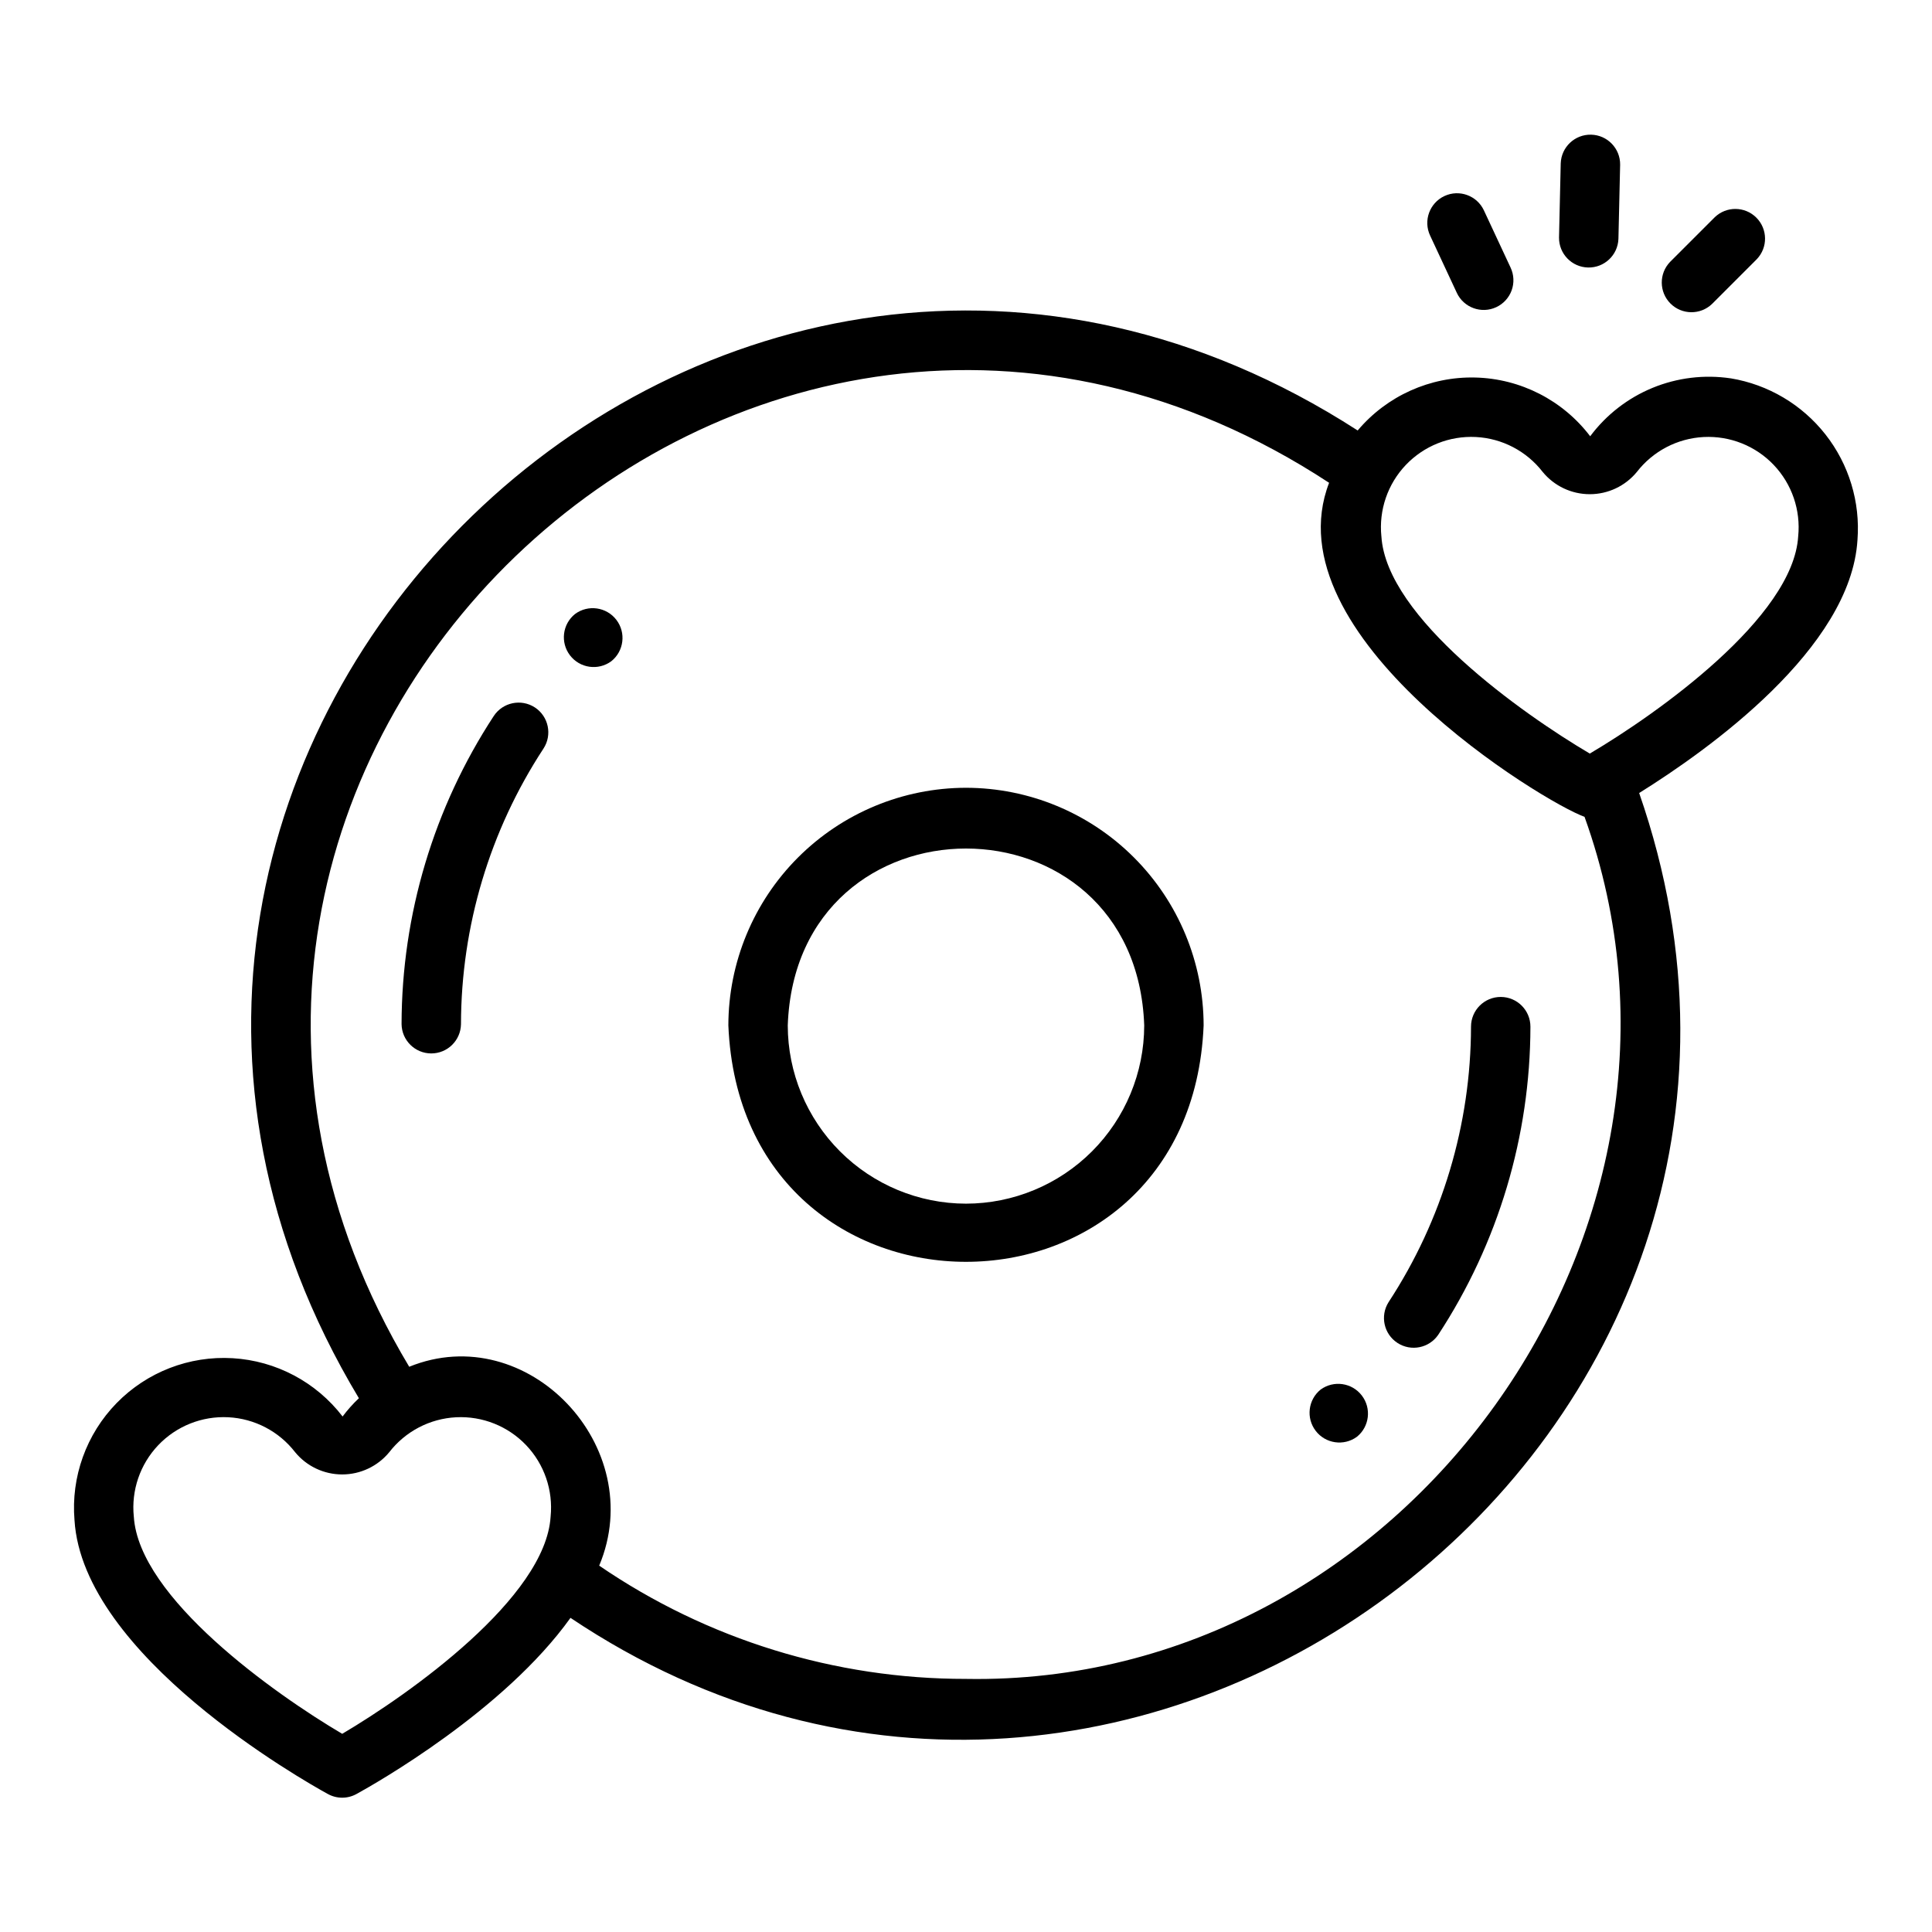
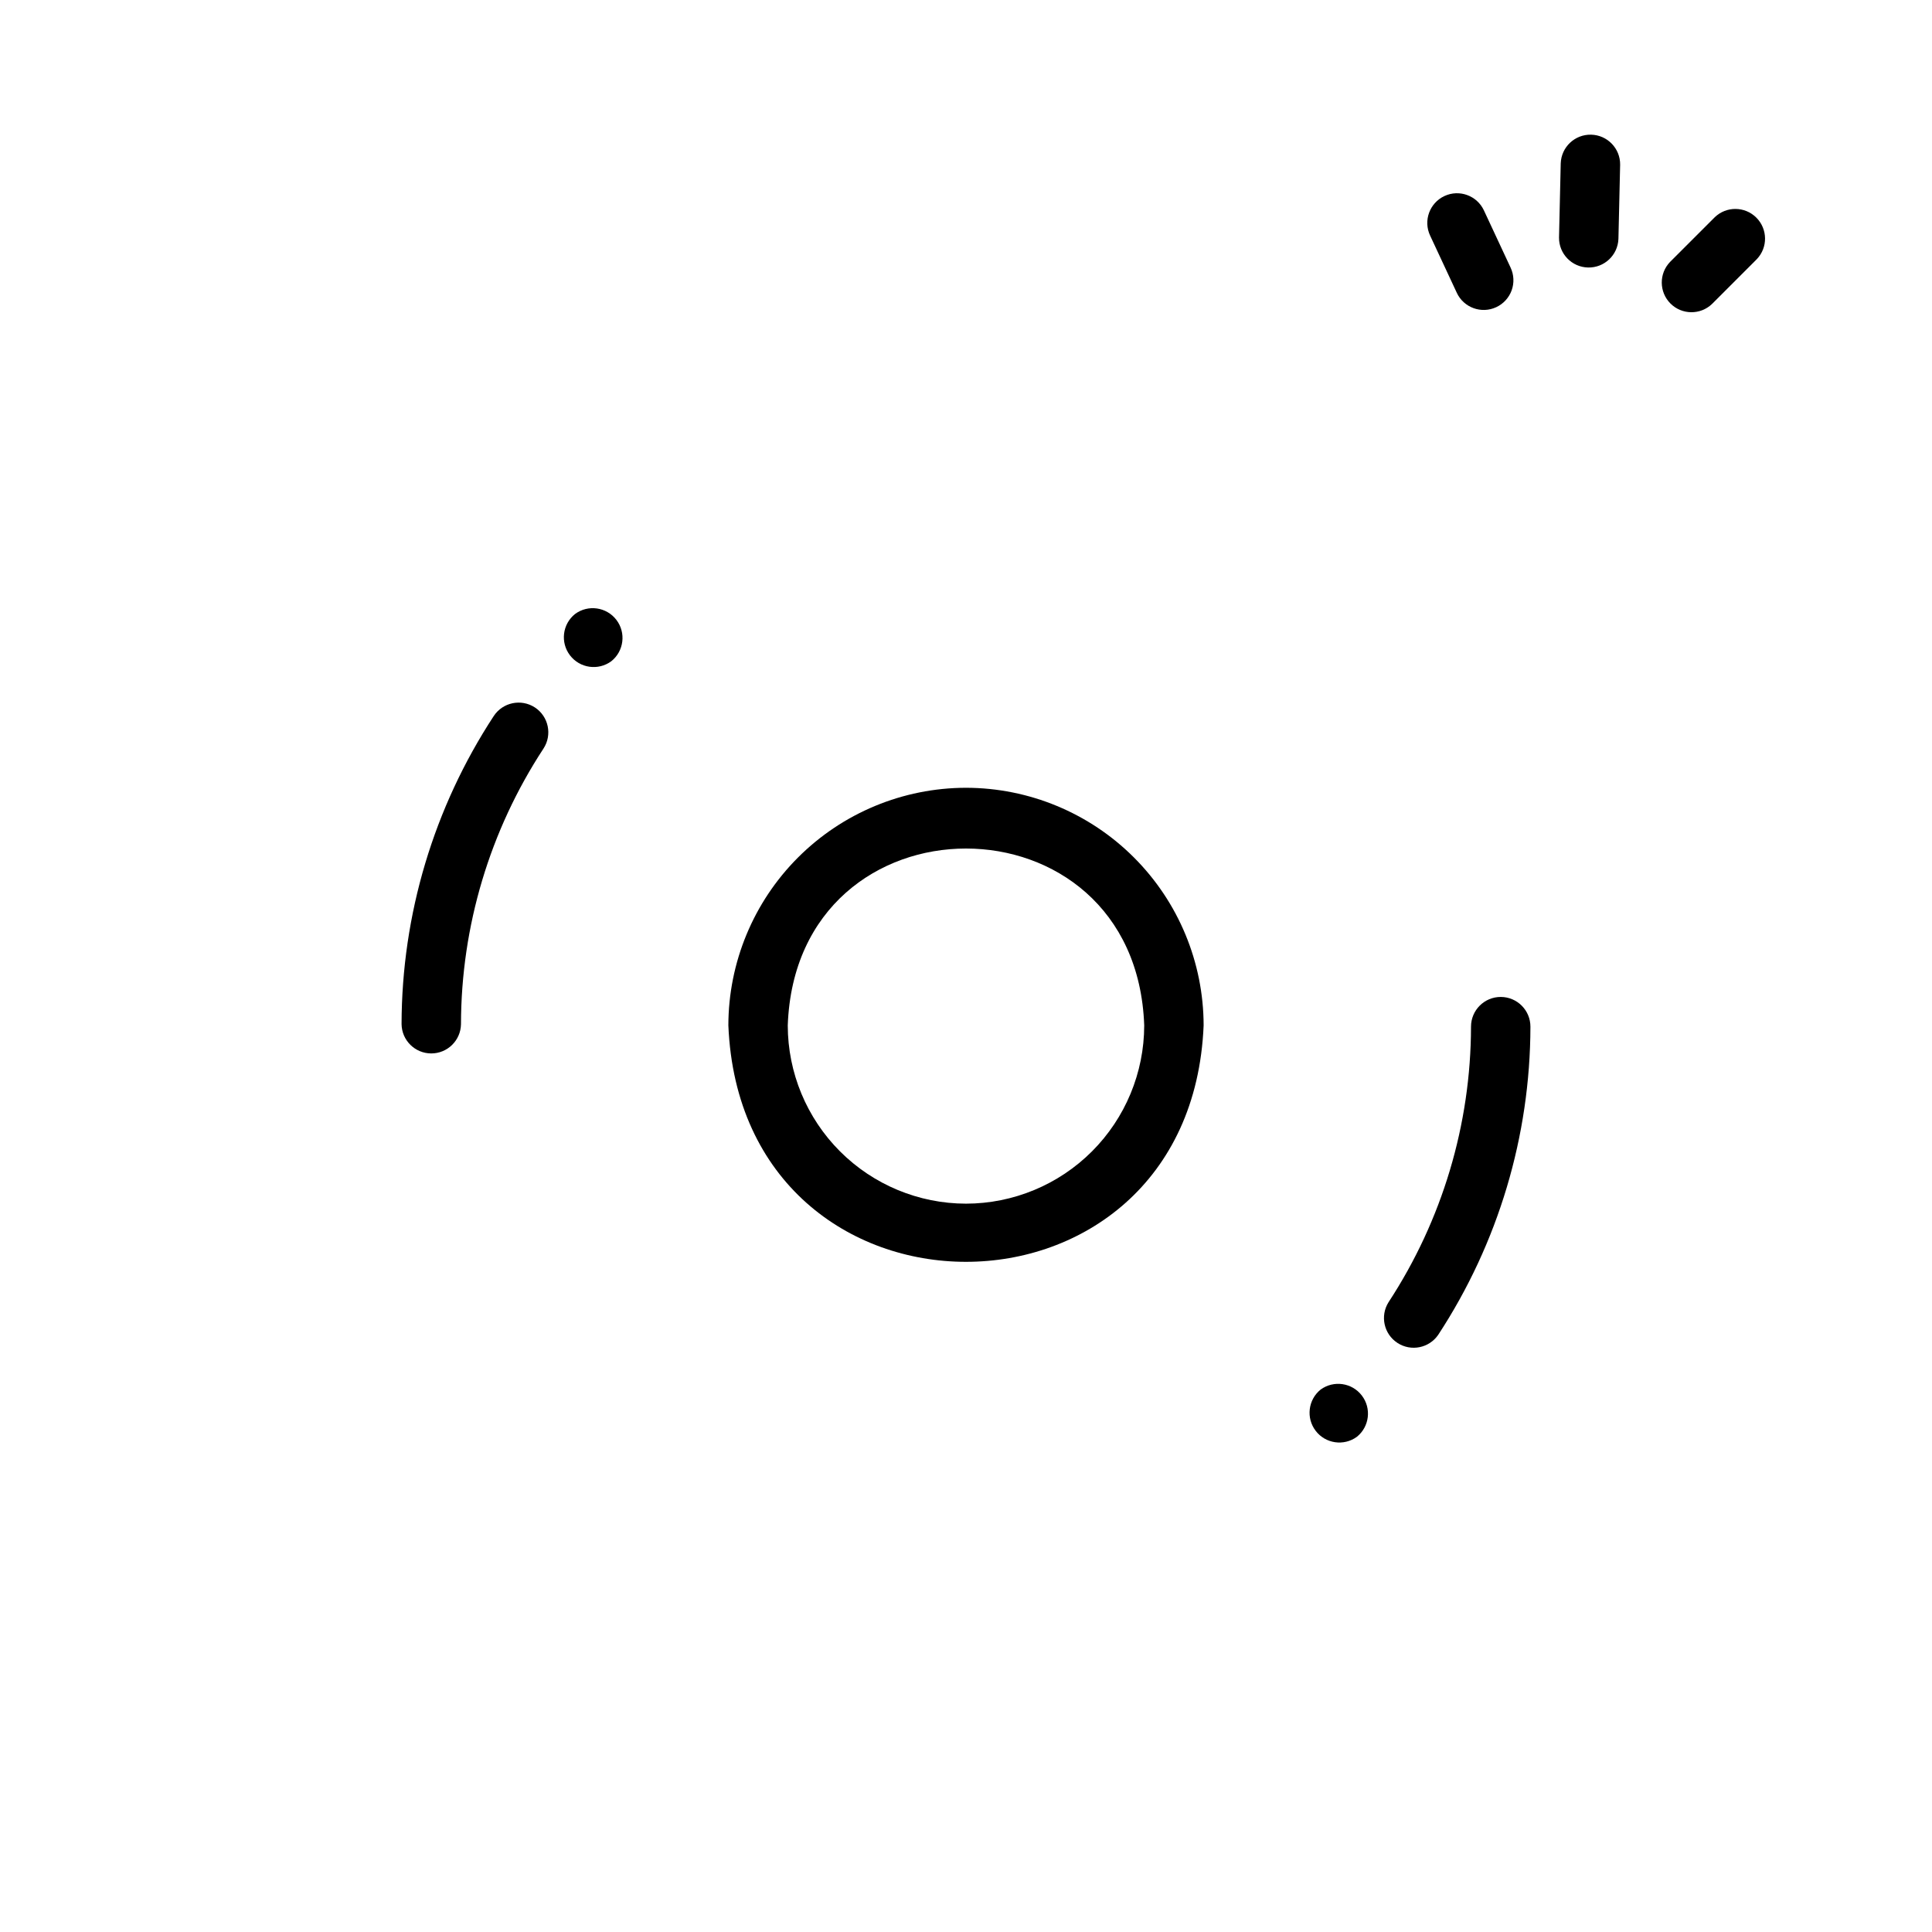
<svg xmlns="http://www.w3.org/2000/svg" fill="#000000" width="800px" height="800px" version="1.1" viewBox="144 144 512 512">
  <g>
-     <path d="m602.67 244.27c-7.016-1.051-14.188-0.176-20.746 2.523-6.559 2.703-12.266 7.133-16.508 12.82-7.258-9.543-18.457-15.27-30.441-15.566-11.984-0.297-23.453 4.867-31.176 14.035-169.19-109.13-368.3 83.938-264.69 256.46-1.578 1.488-3.023 3.109-4.32 4.844-7.012-9.129-17.641-14.766-29.129-15.449-11.492-0.684-22.711 3.656-30.754 11.891-8.043 8.234-12.117 19.555-11.164 31.027 2.191 35.883 60.508 68.934 67.148 72.578v-0.004c2.359 1.305 5.223 1.305 7.582 0 4.984-2.734 39.09-22.043 56.711-46.68 149.25 100.03 342.25-48.867 283.21-218.59 18.371-11.445 56.102-38.336 57.855-67.082 0.766-10.043-2.258-20.008-8.473-27.93s-15.172-13.234-25.105-14.883zm-367.98 359.21c-17.902-10.547-53.914-36.055-55.227-57.57l-0.004-0.004c-0.703-6.945 1.66-13.852 6.473-18.914 4.812-5.059 11.594-7.762 18.566-7.406 6.973 0.355 13.441 3.738 17.715 9.266 3.066 3.731 7.641 5.891 12.473 5.891 4.828 0 9.406-2.164 12.473-5.894 4.273-5.519 10.742-8.902 17.715-9.258 6.973-0.355 13.754 2.352 18.566 7.406 4.812 5.059 7.176 11.965 6.477 18.914-1.316 21.477-37.332 47.008-55.227 57.57zm165.31-14.555c-34.691 0.043-68.582-10.422-97.207-30.012 13.203-31.465-19.043-65.438-50.348-52.707-95.152-158.91 88.992-335.74 243.78-234.26-15.676 40.664 57.113 84.805 67.691 88.52 39.281 109.1-47.828 230.53-163.92 228.46zm165.31-245.22c-17.902-10.547-53.914-36.055-55.227-57.57h-0.004c-0.703-6.949 1.66-13.855 6.473-18.914 4.812-5.062 11.594-7.766 18.566-7.41 6.973 0.355 13.441 3.742 17.715 9.266 3.066 3.731 7.641 5.891 12.473 5.891 4.828 0 9.406-2.16 12.473-5.891 4.269-5.523 10.742-8.906 17.715-9.262s13.754 2.348 18.566 7.406 7.176 11.965 6.477 18.914c-1.316 21.477-37.332 47.008-55.227 57.57z" />
    <path d="m400 352.77c-16.699 0.02-32.707 6.66-44.512 18.469-11.805 11.805-18.445 27.812-18.465 44.508 3.461 83.547 122.5 83.523 125.95 0-0.02-16.695-6.664-32.703-18.469-44.508-11.805-11.809-27.812-18.449-44.508-18.469zm0 110.21v0.004c-12.523-0.016-24.531-4.996-33.383-13.852-8.855-8.855-13.836-20.859-13.852-33.383 2.215-62.512 92.258-62.496 94.465 0-0.016 12.523-4.996 24.527-13.848 33.383-8.855 8.855-20.863 13.836-33.383 13.852z" />
    <path d="m541.73 408.2c-4.348-0.012-7.883 3.504-7.894 7.852-0.043 25.957-7.641 51.34-21.863 73.055-2.281 3.633-1.23 8.426 2.356 10.773 3.59 2.352 8.402 1.395 10.82-2.148 15.891-24.266 24.379-52.629 24.43-81.633 0.012-4.348-3.5-7.883-7.848-7.898z" />
    <path d="m493.98 512.25c-3.332 2.691-3.91 7.551-1.301 10.949 2.609 3.398 7.453 4.094 10.914 1.566 3.332-2.688 3.91-7.547 1.301-10.945-2.609-3.398-7.453-4.094-10.914-1.57z" />
    <path d="m285.75 331.48c-3.641-2.371-8.512-1.355-10.902 2.273-15.891 24.266-24.379 52.629-24.43 81.637 0.051 4.301 3.547 7.766 7.852 7.781 4.301 0.012 7.816-3.434 7.894-7.738 0.043-25.957 7.637-51.34 21.863-73.055 2.375-3.637 1.355-8.516-2.277-10.898z" />
    <path d="m296.4 306.71c-3.359 2.68-3.957 7.559-1.34 10.969 2.613 3.414 7.481 4.102 10.941 1.555 3.359-2.684 3.957-7.559 1.34-10.973-2.617-3.41-7.481-4.102-10.941-1.551z" />
    <path d="m557.61 187.27-0.453 19.68c-0.039 4.305 3.387 7.844 7.688 7.941 4.305 0.102 7.891-3.269 8.055-7.574l0.453-19.68c0.043-4.305-3.383-7.848-7.691-7.945-4.305-0.102-7.891 3.273-8.051 7.578z" />
    <path d="m526.79 195.95c-3.938 1.84-5.641 6.523-3.805 10.461l7.082 15.184h-0.004c1.84 3.941 6.523 5.644 10.465 3.805 1.891-0.883 3.356-2.481 4.07-4.441 0.711-1.965 0.617-4.129-0.266-6.019l-7.082-15.184c-1.84-3.938-6.519-5.641-10.461-3.805z" />
    <path d="m598.43 201.57-11.848 11.844c-2.969 3.09-2.922 7.992 0.109 11.023s7.934 3.078 11.023 0.109l11.844-11.848c2.973-3.09 2.922-7.988-0.109-11.02s-7.93-3.082-11.02-0.109z" />
  </g>
</svg>